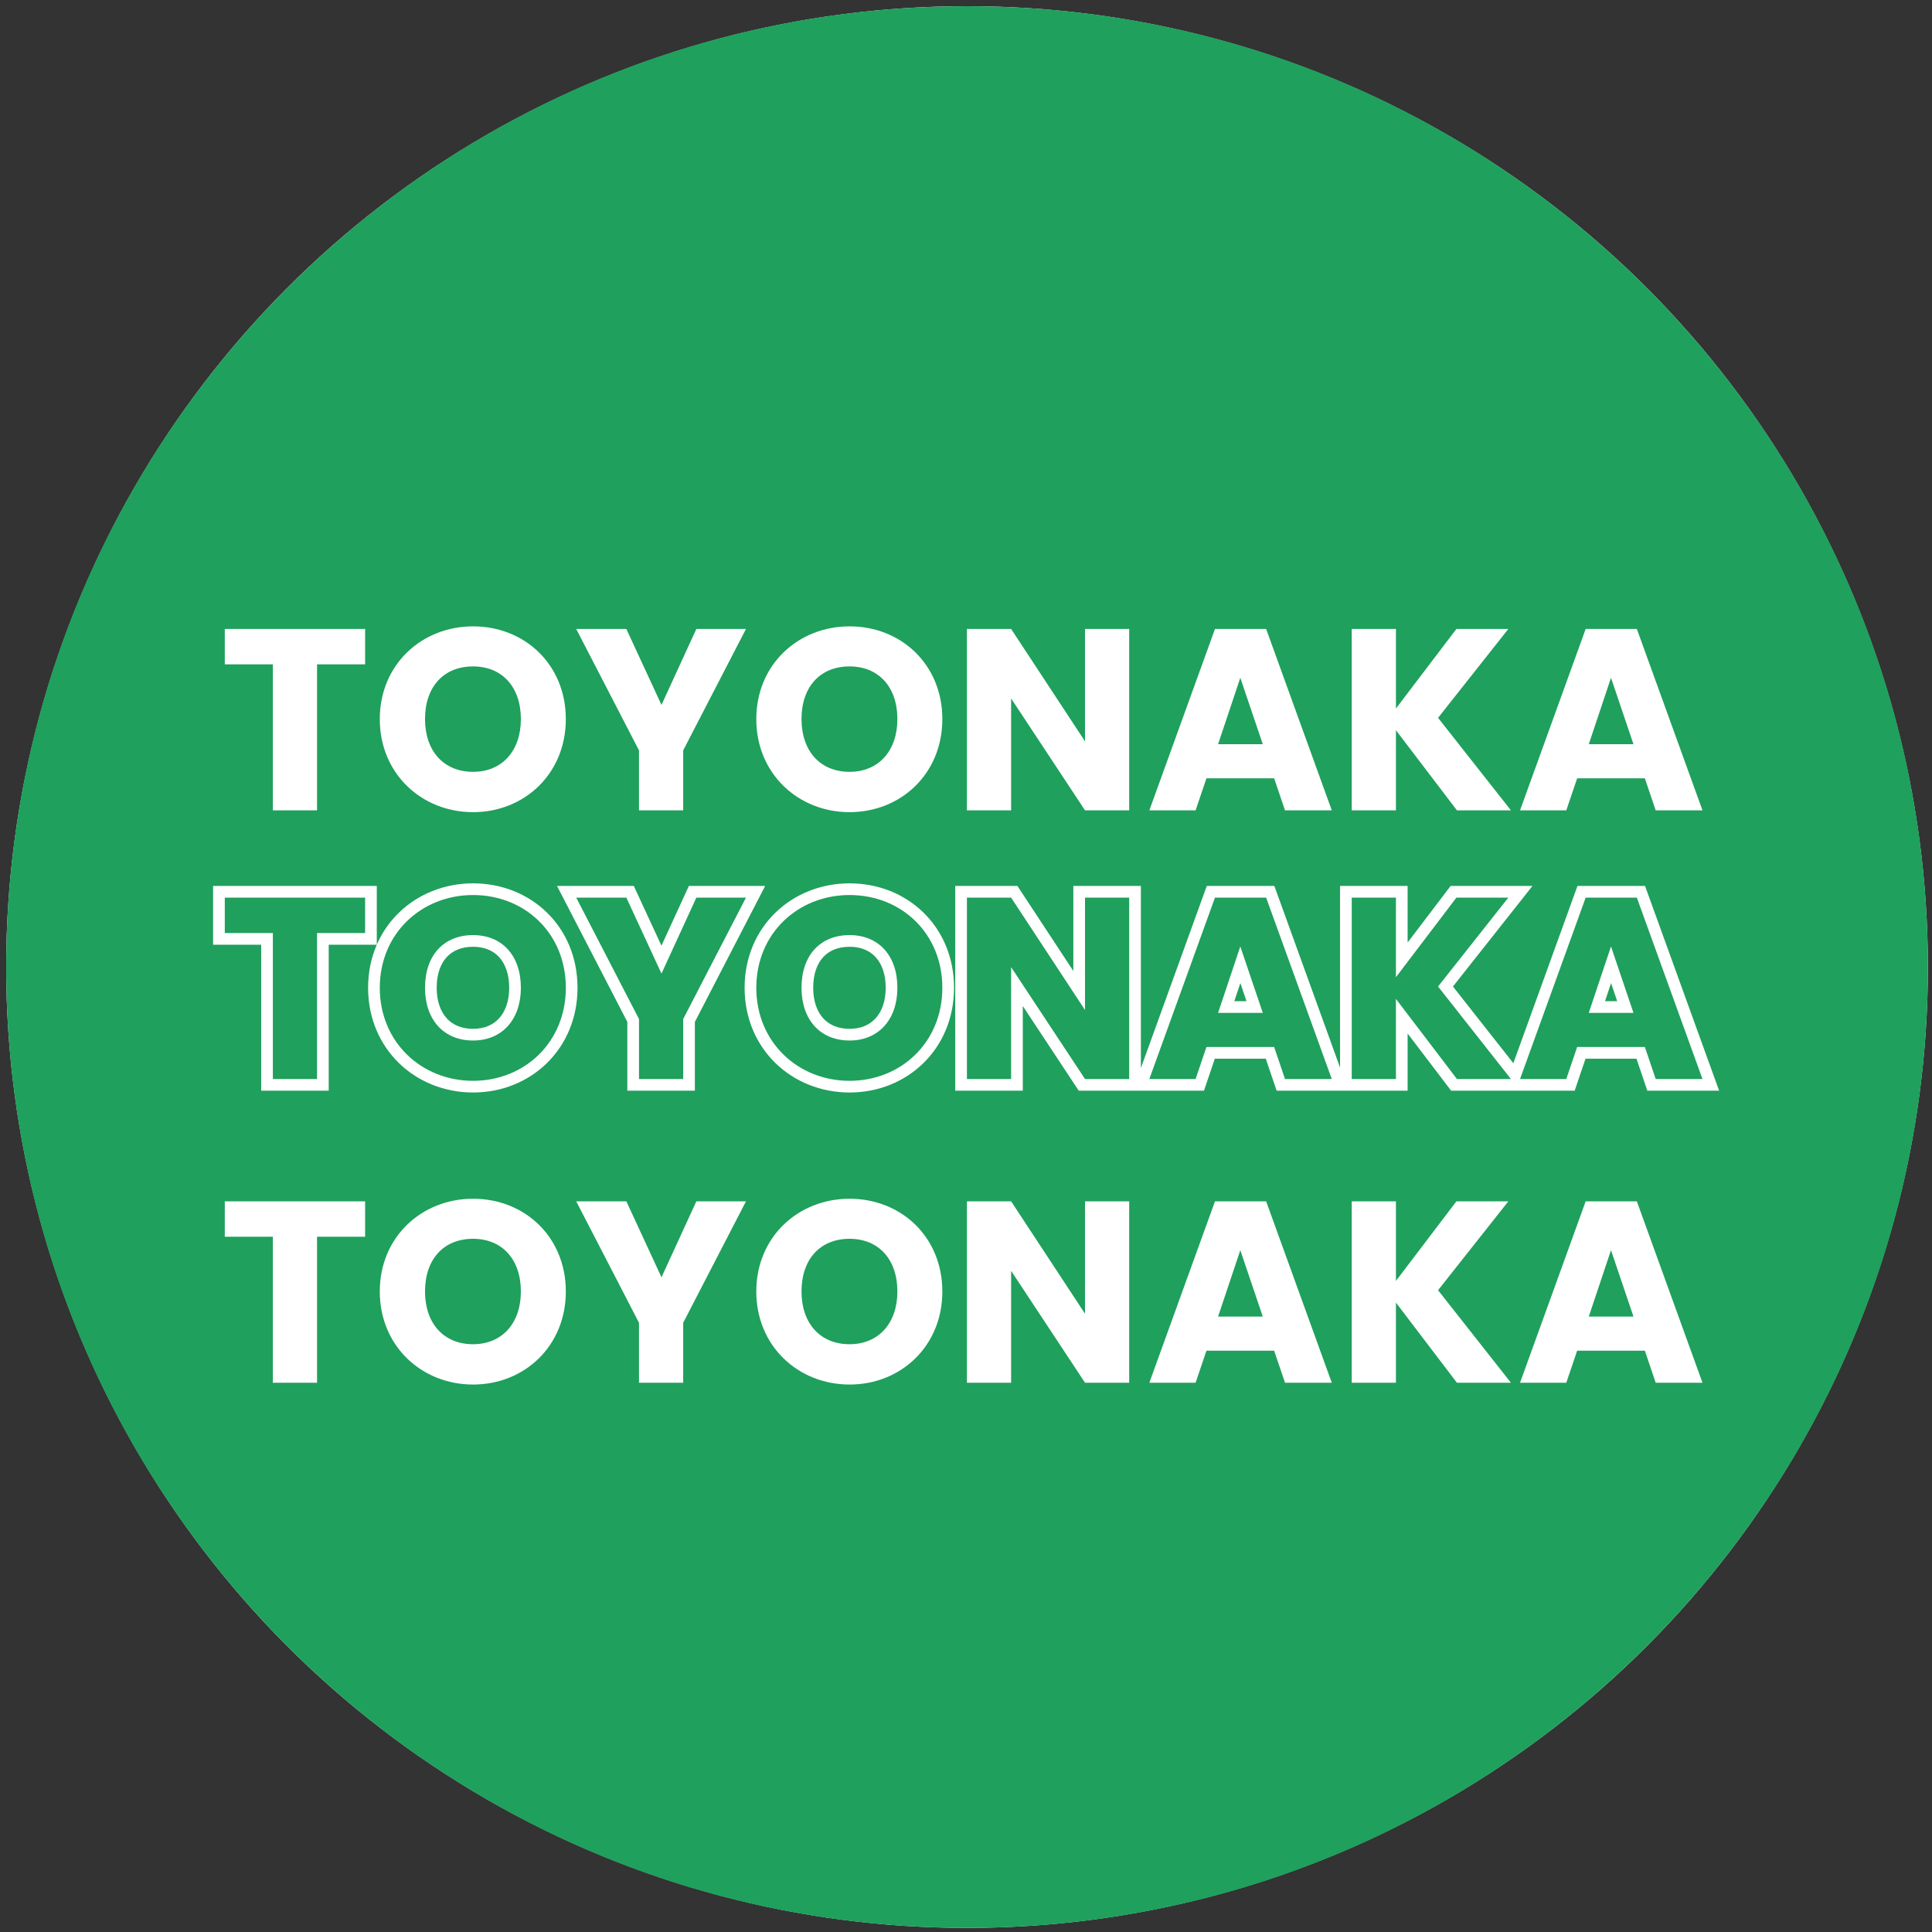
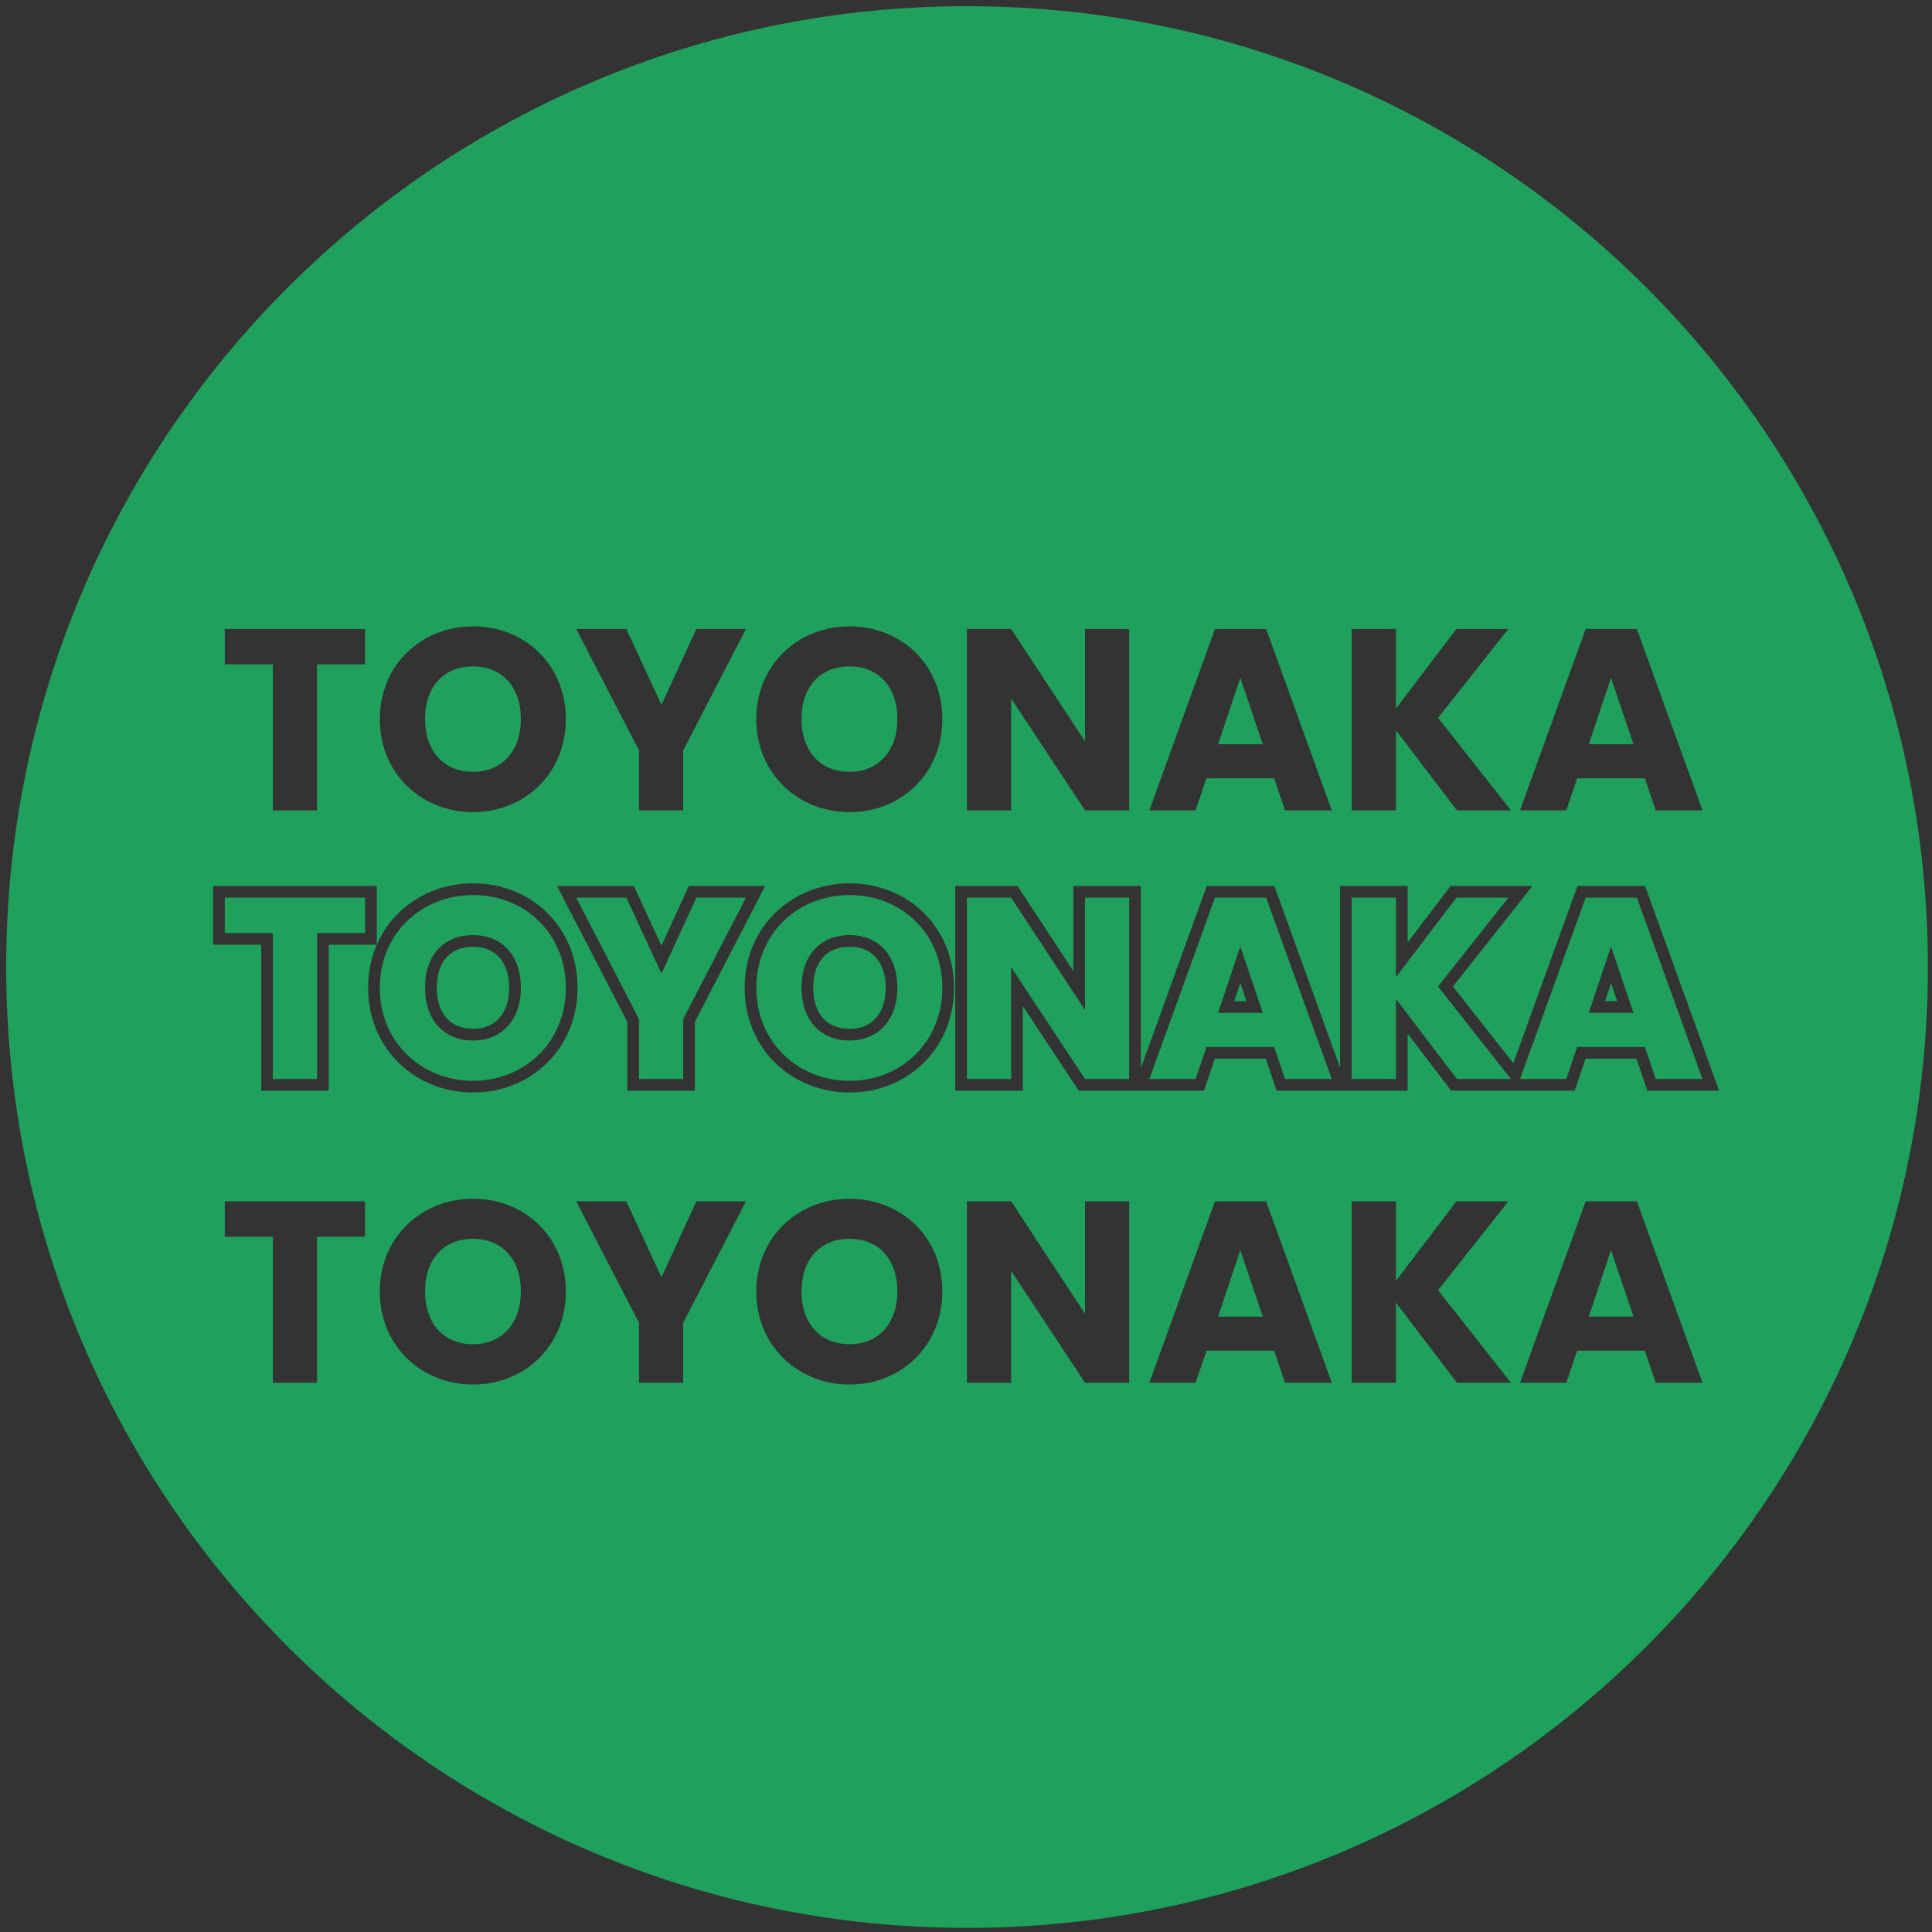
<svg xmlns="http://www.w3.org/2000/svg" width="151" height="151" viewBox="0 0 151 151" fill="none">
  <rect x="0" y="0" width="151" height="151" fill="#333333" stroke="none" />
-   <circle cx="75.581" cy="75.581" r="75.098" fill="white" />
  <path fill-rule="evenodd" clip-rule="evenodd" d="M150.679 75.581C150.679 117.056 117.056 150.679 75.581 150.679C34.106 150.679 0.483 117.056 0.483 75.581C0.483 34.106 34.106 0.483 75.581 0.483C117.056 0.483 150.679 34.106 150.679 75.581ZM129.405 63.334L128.557 60.83H123.266L122.417 63.334H118.802L123.932 49.157H127.931L133.061 63.334H129.405ZM127.668 58.164L125.911 52.974L124.175 58.164H127.668ZM109.103 57.073L113.869 63.334H118.09L112.395 56.104L117.888 49.157H113.829L109.103 55.377V49.157H105.649V63.334H109.103V57.073ZM100.433 63.334L99.584 60.83H94.293L93.445 63.334H89.83L94.96 49.157H98.958L104.088 63.334H100.433ZM98.696 58.164L96.939 52.974L95.202 58.164H98.696ZM88.255 49.157H84.802V57.942L79.026 49.157H75.572V63.334H79.026V54.589L84.802 63.334H88.255V49.157ZM73.651 56.205C73.651 60.466 70.419 63.476 66.4 63.476C62.381 63.476 59.11 60.466 59.11 56.205C59.11 51.944 62.381 48.955 66.4 48.955C70.44 48.955 73.651 51.944 73.651 56.205ZM62.644 56.205C62.644 58.689 64.098 60.325 66.4 60.325C68.662 60.325 70.137 58.689 70.137 56.205C70.137 53.681 68.662 52.085 66.4 52.085C64.098 52.085 62.644 53.681 62.644 56.205ZM45.035 49.157L49.943 58.649V63.334H53.396V58.649L58.304 49.157H54.426L51.7 55.094L48.953 49.157H45.035ZM44.224 56.205C44.224 60.466 40.993 63.476 36.974 63.476C32.955 63.476 29.683 60.466 29.683 56.205C29.683 51.944 32.955 48.955 36.974 48.955C41.013 48.955 44.224 51.944 44.224 56.205ZM33.218 56.205C33.218 58.689 34.672 60.325 36.974 60.325C39.236 60.325 40.71 58.689 40.71 56.205C40.71 53.681 39.236 52.085 36.974 52.085C34.672 52.085 33.218 53.681 33.218 56.205ZM17.569 49.157V51.923H21.326V63.334H24.779V51.923H28.536V49.157H17.569ZM128.751 85.246L127.902 82.742H123.92L123.072 85.246H119.971H117.501H113.417L110.016 80.778V85.246H105.389H104.736H99.778L98.93 82.742H94.948L94.099 85.246H89.168H88.528H84.311L79.939 78.627V85.246H74.659V69.242H79.518L83.889 75.89V69.242H89.168V83.477L94.319 69.242H99.599L104.736 83.441V69.242H110.016V73.665L113.376 69.242H119.774L113.558 77.104L118.279 83.097L123.291 69.242H128.571L134.362 85.246H128.751ZM117.913 84.108L112.395 77.103L117.888 70.155H113.829L109.103 76.376V70.155H105.649V84.333H109.103V78.072L113.869 84.333H117.831H118.09L117.913 84.108ZM119.252 84.333H122.417L123.266 81.829H128.557L129.405 84.333H133.061L127.931 70.155H123.932L118.944 83.941L118.802 84.333H119.252ZM125.911 73.972L124.174 79.163H127.668L125.911 73.972ZM125.916 76.834L125.443 78.25H126.395L125.916 76.834ZM94.293 81.829H99.584L100.432 84.333H104.088L98.958 70.155H94.959L89.829 84.333H93.445L94.293 81.829ZM96.939 73.972L95.202 79.163H98.696L96.939 73.972ZM96.944 76.834L96.47 78.25H97.423L96.944 76.834ZM79.026 70.155L84.802 78.941V70.155H88.255V84.333H84.802L79.026 75.588V84.333H75.572V70.155H79.026ZM74.564 77.204C74.564 81.986 70.907 85.387 66.4 85.387C61.901 85.387 58.197 81.992 58.197 77.204C58.197 72.412 61.904 69.04 66.4 69.04C70.925 69.04 74.564 72.42 74.564 77.204ZM64.336 79.582C64.795 80.09 65.477 80.411 66.4 80.411C67.299 80.411 67.978 80.093 68.44 79.582C68.91 79.064 69.224 78.268 69.224 77.204C69.224 76.117 68.908 75.323 68.442 74.812C67.984 74.309 67.306 73.997 66.4 73.997C65.47 73.997 64.789 74.312 64.333 74.812C63.869 75.321 63.557 76.113 63.557 77.204C63.557 78.271 63.868 79.066 64.336 79.582ZM66.4 84.474C70.419 84.474 73.651 81.465 73.651 77.204C73.651 72.942 70.44 69.953 66.4 69.953C62.381 69.953 59.11 72.942 59.11 77.204C59.11 81.465 62.381 84.474 66.4 84.474ZM66.4 81.324C64.098 81.324 62.644 79.688 62.644 77.204C62.644 74.679 64.098 73.084 66.4 73.084C68.662 73.084 70.137 74.679 70.137 77.204C70.137 79.688 68.662 81.324 66.4 81.324ZM53.396 84.333V79.647L58.304 70.155H54.426L51.7 76.093L48.953 70.155H45.035L49.943 79.647V84.333H53.396ZM49.537 69.242L51.697 73.912L53.841 69.242H59.804L54.309 79.869V85.246H49.03V79.869L43.535 69.242H49.537ZM45.137 77.204C45.137 81.986 41.48 85.387 36.974 85.387C32.474 85.387 28.77 81.992 28.77 77.204C28.77 72.412 32.478 69.04 36.974 69.04C41.499 69.04 45.137 72.42 45.137 77.204ZM34.909 79.582C35.368 80.09 36.051 80.411 36.974 80.411C37.873 80.411 38.552 80.093 39.014 79.582C39.483 79.064 39.797 78.268 39.797 77.204C39.797 76.117 39.482 75.323 39.016 74.812C38.557 74.309 37.88 73.997 36.974 73.997C36.044 73.997 35.363 74.312 34.907 74.812C34.443 75.321 34.13 76.113 34.13 77.204C34.13 78.271 34.441 79.066 34.909 79.582ZM36.974 84.474C40.993 84.474 44.224 81.465 44.224 77.204C44.224 72.942 41.013 69.953 36.974 69.953C32.955 69.953 29.683 72.942 29.683 77.204C29.683 81.465 32.955 84.474 36.974 84.474ZM36.974 81.324C34.672 81.324 33.218 79.688 33.218 77.204C33.218 74.679 34.672 73.084 36.974 73.084C39.236 73.084 40.71 74.679 40.71 77.204C40.71 79.688 39.236 81.324 36.974 81.324ZM16.656 69.242V73.835H20.413V85.246H25.692V73.835H29.449V69.242H16.656ZM21.326 84.333V72.922H17.569V70.155H28.536V72.922H24.779V84.333H21.326ZM129.405 108.07L128.557 105.566H123.266L122.417 108.07H118.802L123.932 93.892H127.931L133.061 108.07H129.405ZM127.668 102.9L125.911 97.71L124.175 102.9H127.668ZM109.103 101.809L113.869 108.07H118.09L112.395 100.84L117.888 93.892H113.829L109.103 100.113V93.892H105.649V108.07H109.103V101.809ZM100.433 108.07L99.584 105.566H94.293L93.445 108.07H89.83L94.96 93.892H98.958L104.088 108.07H100.433ZM98.696 102.9L96.939 97.71L95.202 102.9H98.696ZM88.255 93.892H84.802V102.678L79.026 93.892H75.572V108.07H79.026V99.325L84.802 108.07H88.255V93.892ZM73.651 100.941C73.651 105.202 70.419 108.212 66.4 108.212C62.381 108.212 59.11 105.202 59.11 100.941C59.11 96.68 62.381 93.691 66.4 93.691C70.44 93.691 73.651 96.68 73.651 100.941ZM62.644 100.941C62.644 103.425 64.098 105.061 66.4 105.061C68.662 105.061 70.137 103.425 70.137 100.941C70.137 98.416 68.662 96.821 66.4 96.821C64.098 96.821 62.644 98.416 62.644 100.941ZM45.035 93.892L49.943 103.385V108.07H53.396V103.385L58.304 93.892H54.426L51.7 99.83L48.953 93.892H45.035ZM44.224 100.941C44.224 105.202 40.993 108.212 36.974 108.212C32.955 108.212 29.683 105.202 29.683 100.941C29.683 96.68 32.955 93.691 36.974 93.691C41.013 93.691 44.224 96.68 44.224 100.941ZM33.218 100.941C33.218 103.425 34.672 105.061 36.974 105.061C39.236 105.061 40.71 103.425 40.71 100.941C40.71 98.416 39.236 96.821 36.974 96.821C34.672 96.821 33.218 98.416 33.218 100.941ZM17.569 93.892V96.659H21.326V108.07H24.779V96.659H28.536V93.892H17.569Z" fill="#1FA05D" />
</svg>